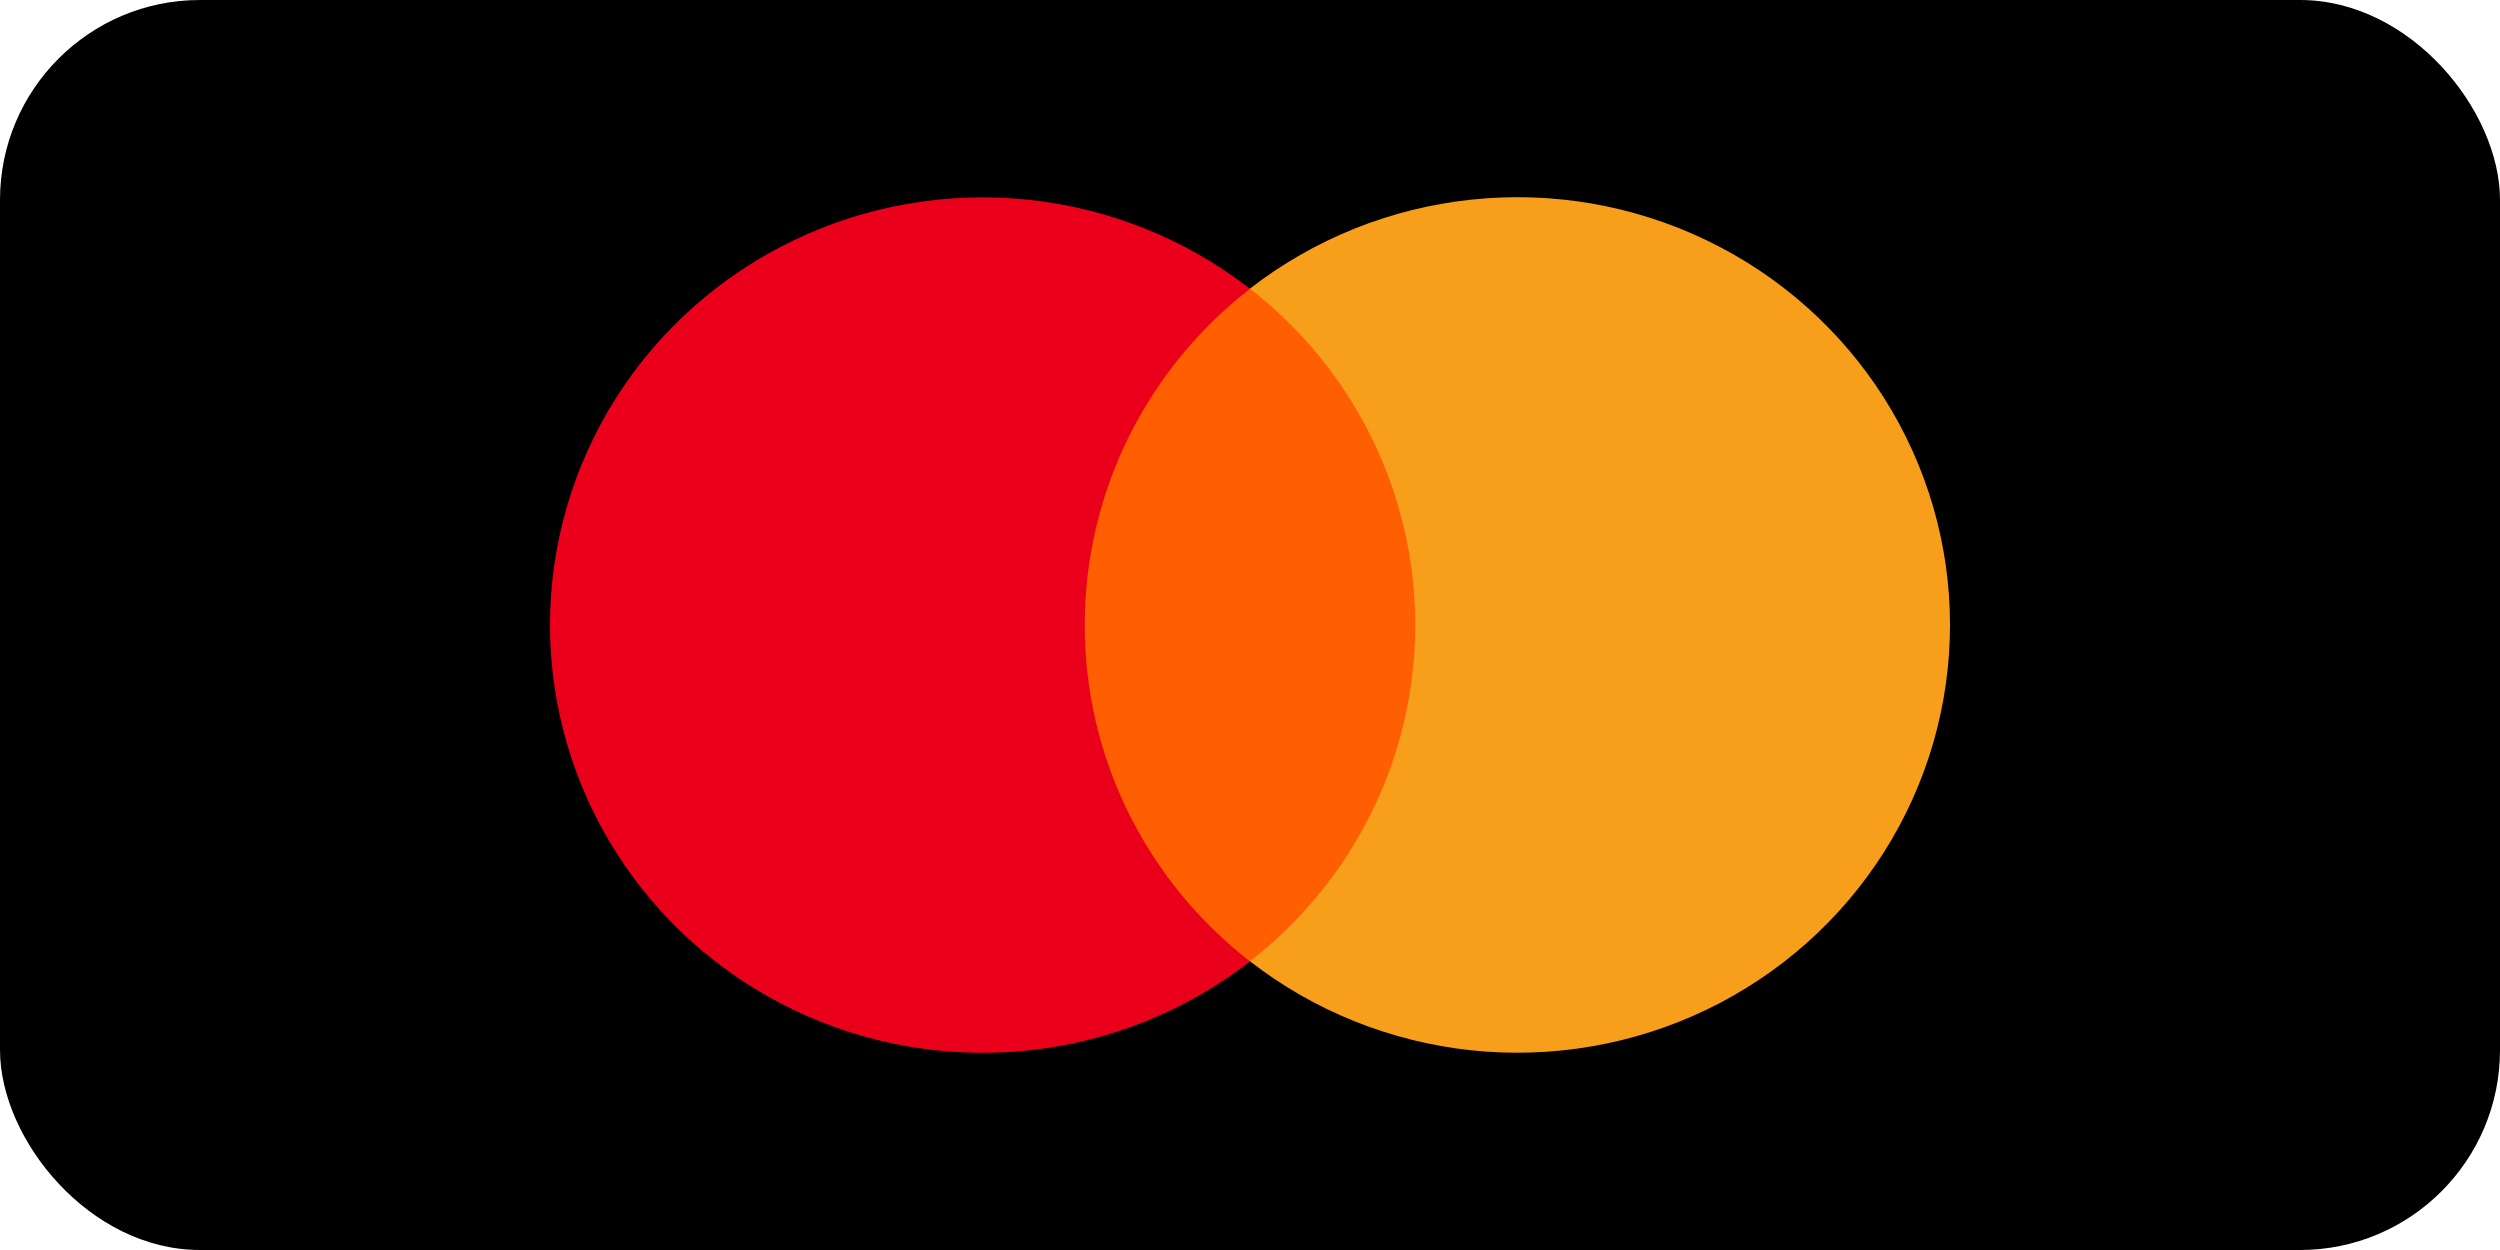
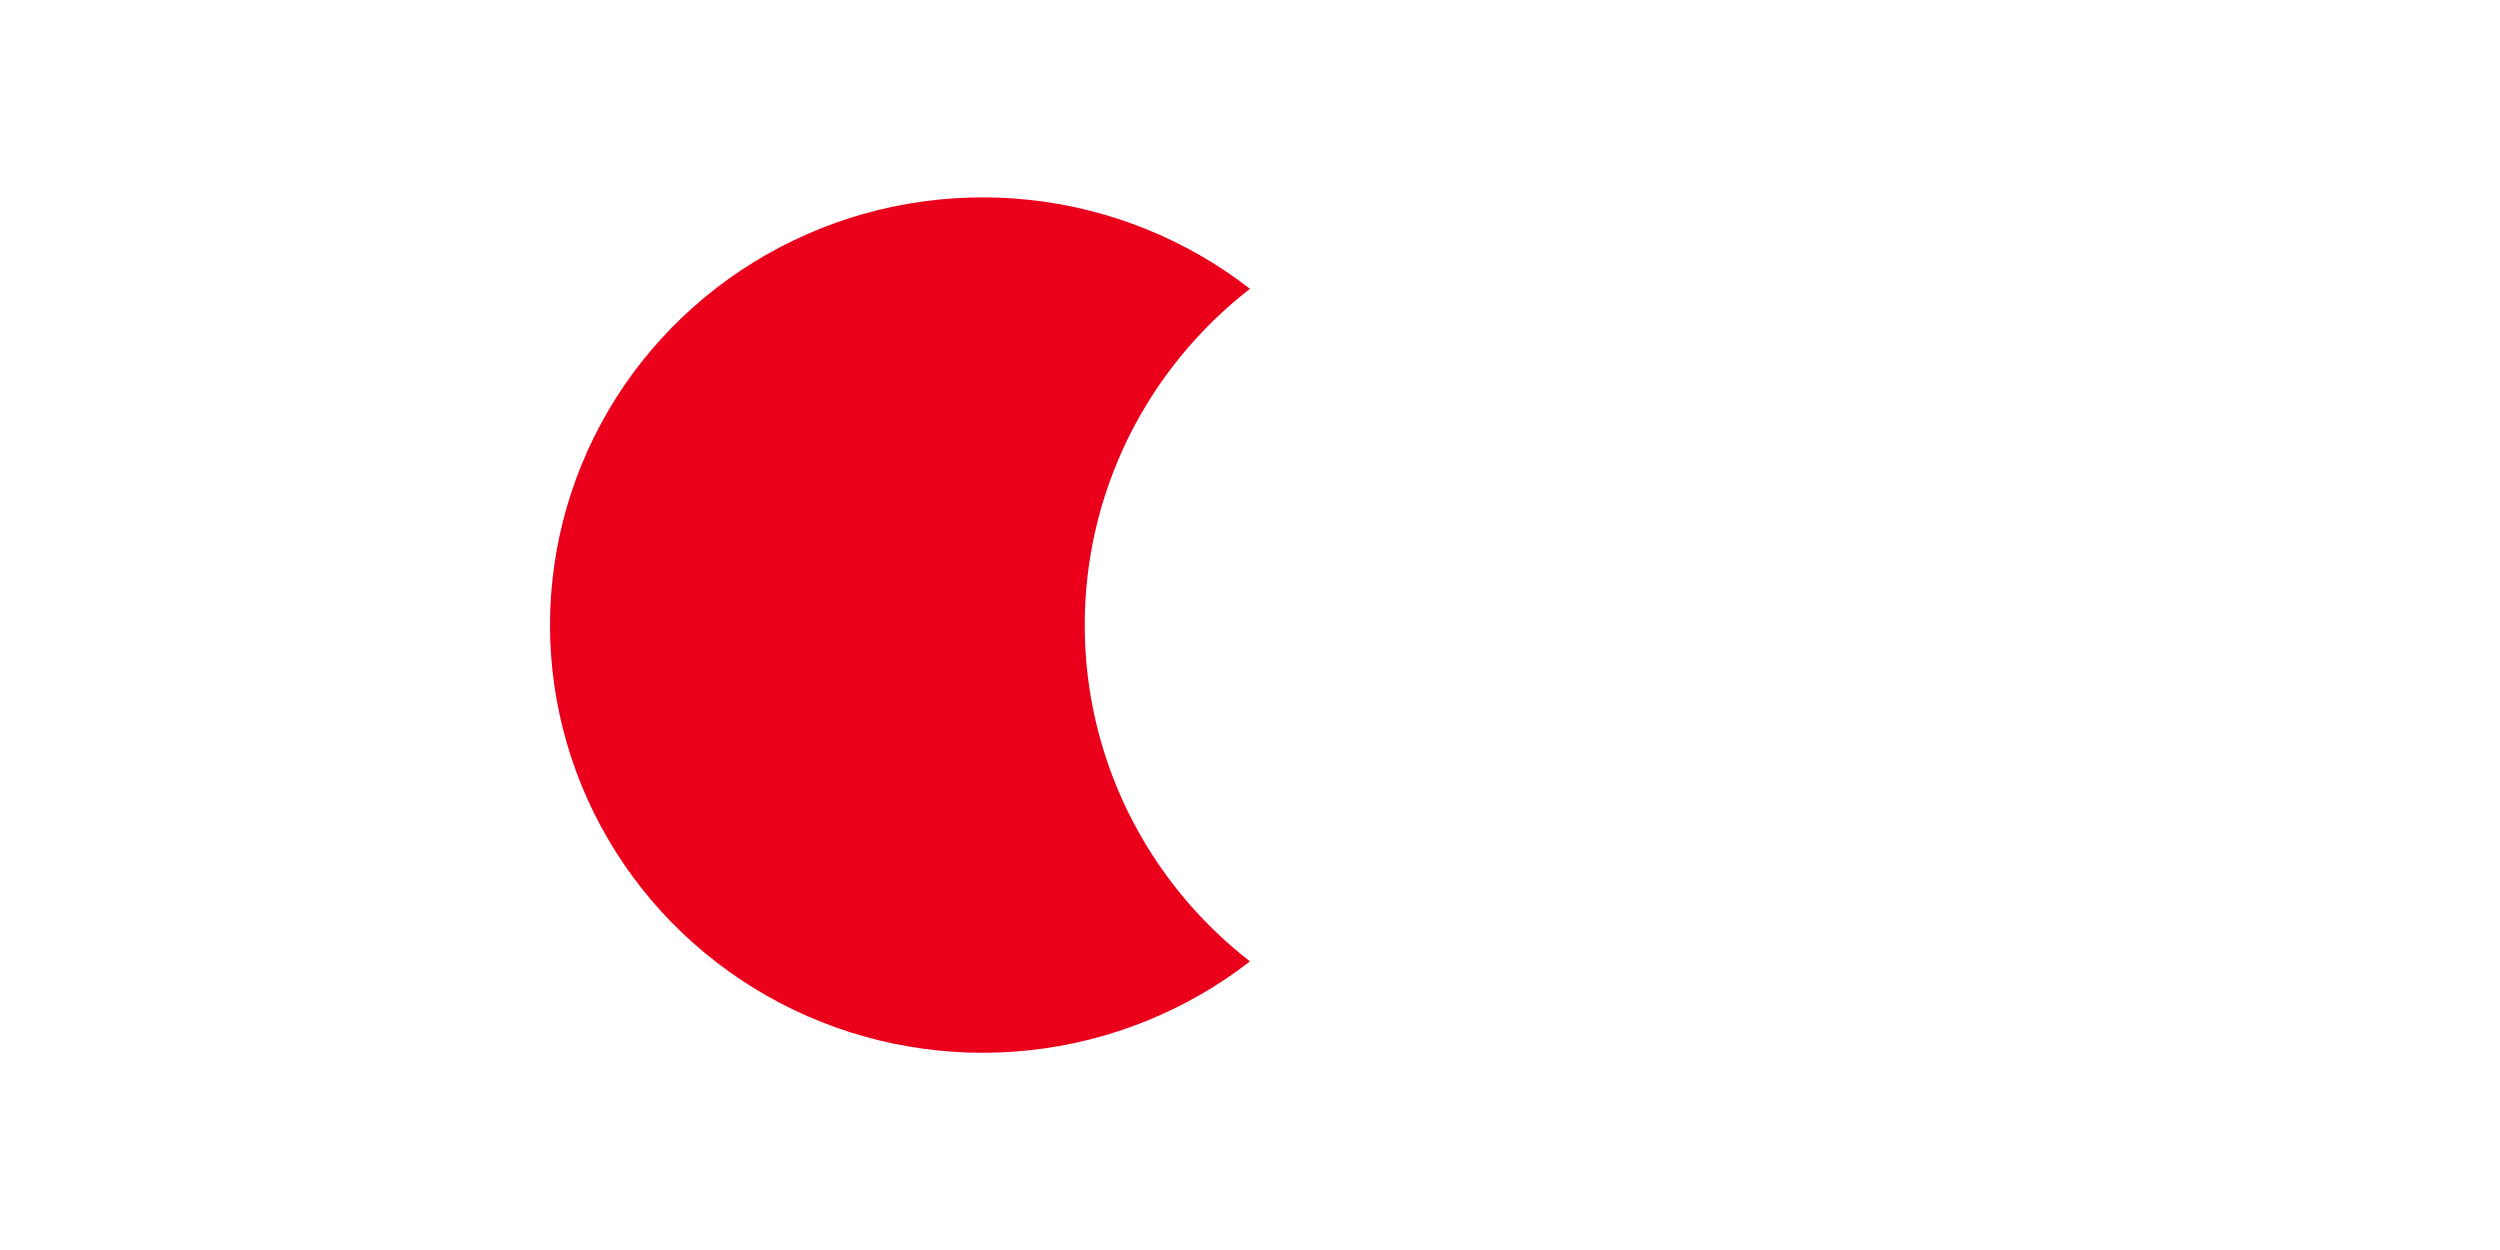
<svg xmlns="http://www.w3.org/2000/svg" width="50" height="25" viewBox="0 0 50 25" fill="none">
-   <rect width="50" height="25" rx="4" fill="black" />
-   <path d="M20.836 5.773H29.167V19.225H20.836V5.773Z" fill="#FF5F00" />
  <path d="M21.695 12.501C21.694 11.205 21.991 9.927 22.563 8.762C23.136 7.597 23.969 6.576 24.999 5.776C23.723 4.784 22.19 4.167 20.576 3.996C18.961 3.825 17.331 4.106 15.871 4.808C14.411 5.509 13.179 6.603 12.318 7.963C11.457 9.324 11 10.897 11 12.502C11 14.107 11.457 15.68 12.318 17.04C13.179 18.401 14.411 19.494 15.871 20.196C17.331 20.897 18.961 21.178 20.576 21.007C22.19 20.836 23.723 20.219 24.999 19.228C23.968 18.428 23.135 17.406 22.562 16.241C21.99 15.075 21.693 13.796 21.695 12.501V12.501Z" fill="#EB001B" />
-   <path d="M39 12.501C39 14.106 38.543 15.678 37.682 17.039C36.82 18.4 35.589 19.493 34.128 20.195C32.668 20.896 31.037 21.177 29.423 21.006C27.809 20.834 26.276 20.217 24.999 19.225C26.03 18.425 26.862 17.403 27.435 16.238C28.008 15.073 28.305 13.795 28.305 12.499C28.305 11.204 28.008 9.925 27.435 8.76C26.862 7.595 26.03 6.574 24.999 5.773C26.276 4.781 27.809 4.164 29.423 3.993C31.037 3.821 32.668 4.102 34.128 4.804C35.589 5.505 36.82 6.599 37.682 7.96C38.543 9.32 39 10.893 39 12.498V12.501Z" fill="#F79E1B" />
</svg>